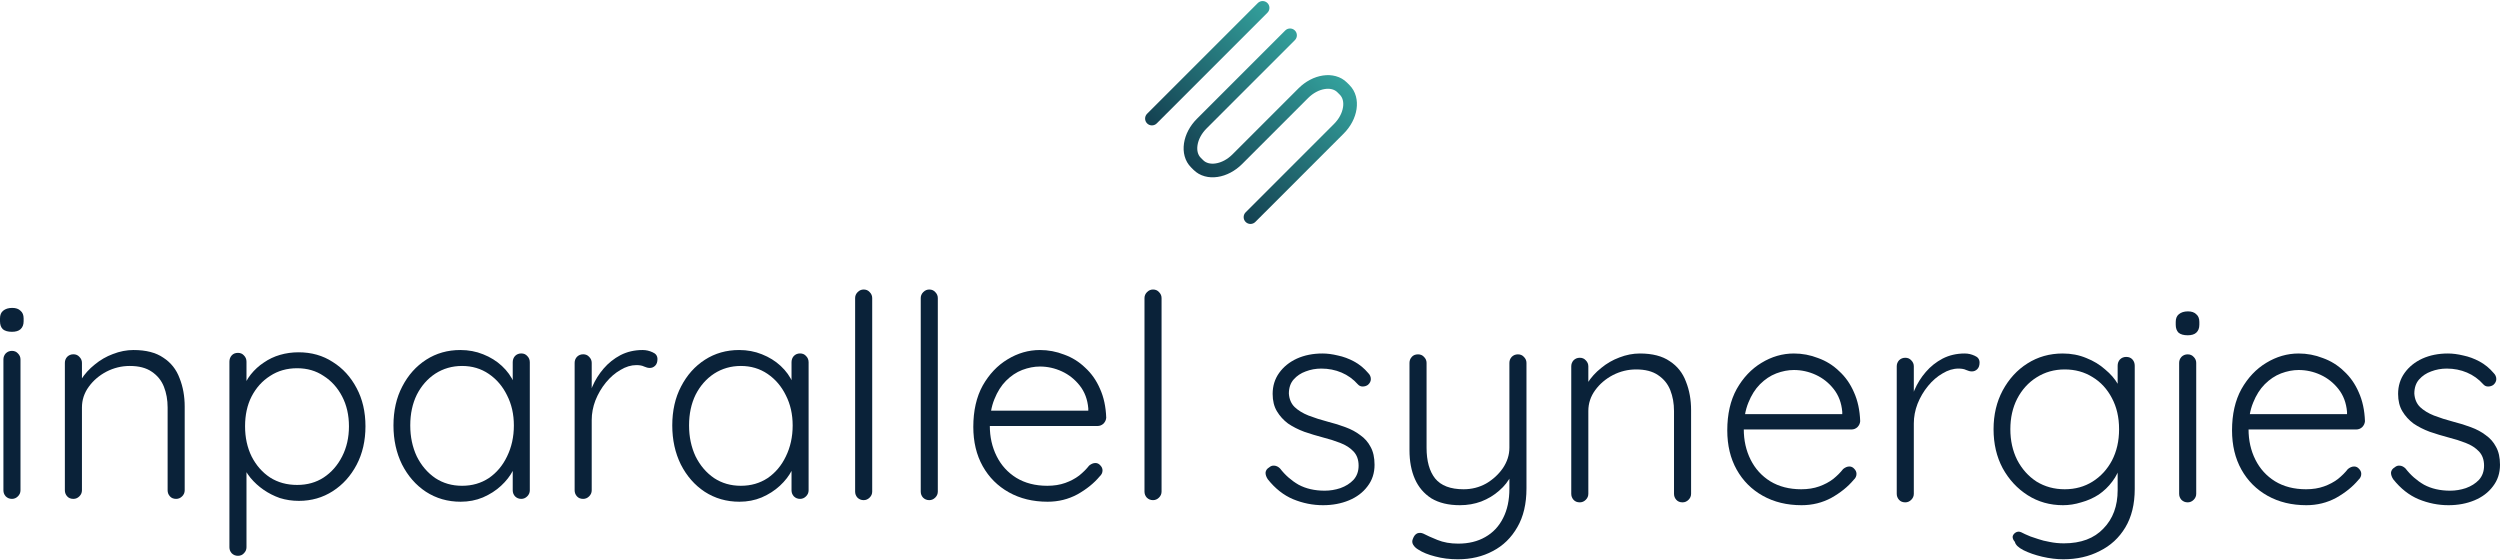
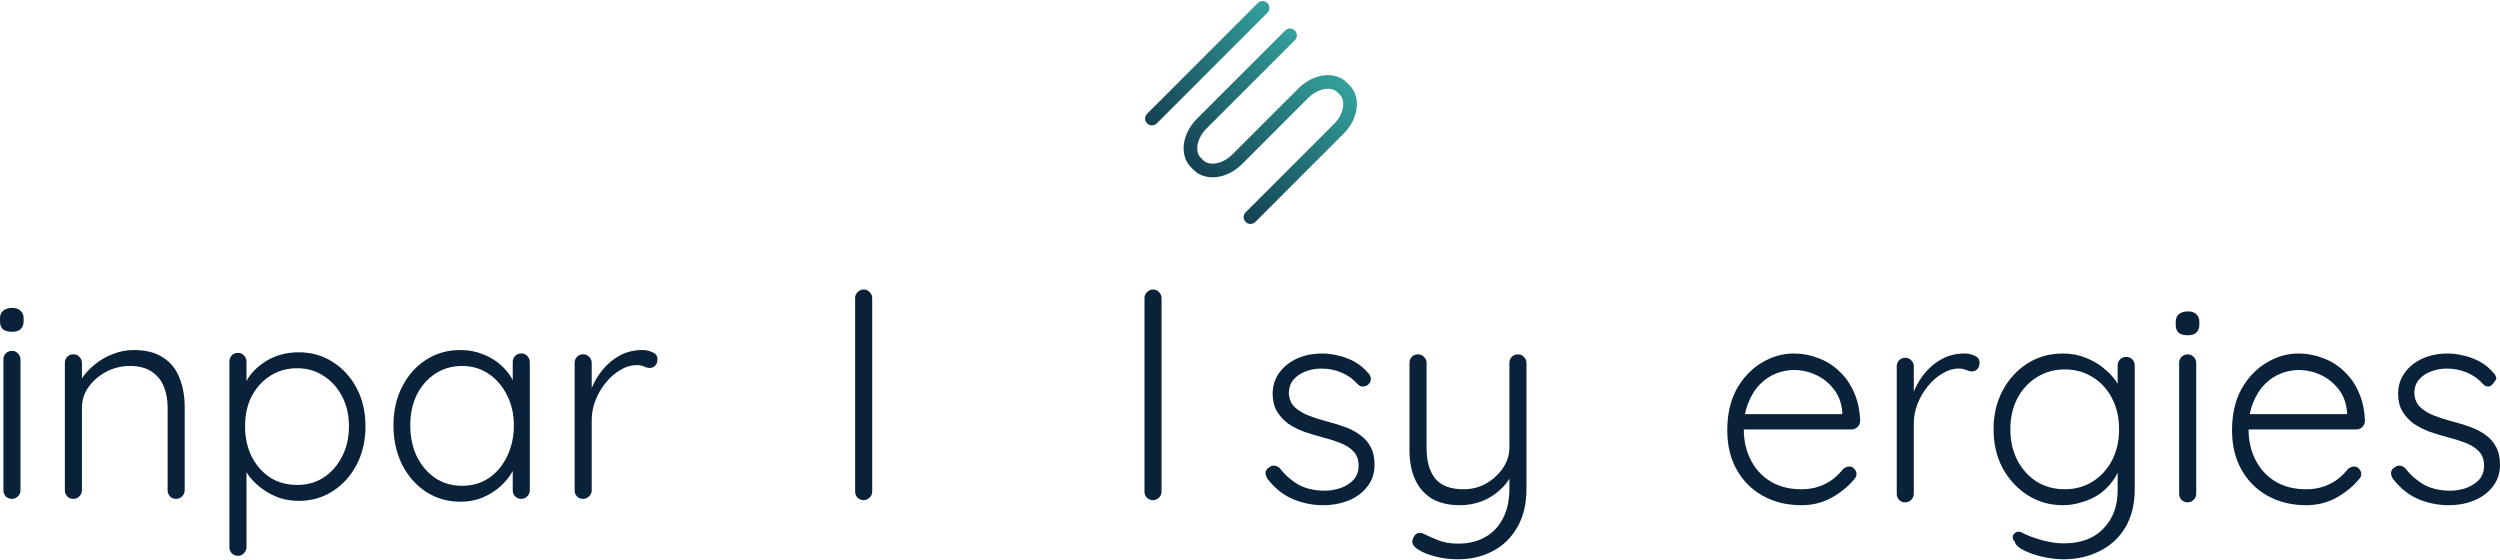
<svg xmlns="http://www.w3.org/2000/svg" width="750" height="168" viewBox="0 0 750 168" fill="none">
  <path d="M396.874 22.653C394.243 23.045 391.639 24.415 389.543 26.509L369.726 46.326C368.244 47.806 366.453 48.766 364.682 49.031C363.137 49.261 361.815 48.917 360.961 48.063L360.216 47.318C359.361 46.464 359.018 45.142 359.248 43.597C359.513 41.824 360.475 40.032 361.958 38.549L388.466 12.04C389.264 11.242 389.264 9.944 388.465 9.145C387.667 8.347 386.368 8.347 385.57 9.145L359.062 35.653C356.964 37.751 355.592 40.357 355.199 42.99C354.997 44.344 355.061 45.641 355.389 46.845C355.746 48.155 356.397 49.288 357.322 50.213L358.066 50.957C358.991 51.882 360.124 52.533 361.434 52.889C362.638 53.218 363.935 53.282 365.288 53.08C367.919 52.688 370.523 51.318 372.62 49.224L392.436 29.407C393.917 27.928 395.709 26.967 397.48 26.702C399.025 26.472 400.347 26.816 401.201 27.67L401.946 28.415C402.801 29.269 403.144 30.591 402.914 32.136C402.649 33.909 401.687 35.702 400.205 37.184L373.696 63.693C372.898 64.491 372.899 65.79 373.697 66.588C374.495 67.386 375.794 67.386 376.592 66.588L403.1 40.08C405.198 37.983 406.57 35.377 406.963 32.742C407.165 31.389 407.101 30.092 406.773 28.888C406.416 27.579 405.766 26.446 404.84 25.52L404.096 24.776C403.17 23.85 402.037 23.2 400.728 22.844C399.524 22.515 398.227 22.451 396.873 22.653L396.874 22.653Z" fill="url(#paint0_linear_2397_1548)" />
  <path d="M377.34 0.915L344.129 34.126C343.331 34.924 343.332 36.222 344.13 37.021C344.928 37.819 346.227 37.819 347.025 37.021L380.236 3.81C381.034 3.012 381.034 1.714 380.235 0.915C379.437 0.117 378.138 0.117 377.34 0.915Z" fill="url(#paint1_linear_2397_1548)" />
  <path d="M348.469 147.48C348.469 148.163 348.213 148.761 347.701 149.273C347.188 149.786 346.59 150.042 345.907 150.042C345.167 150.042 344.541 149.786 344.029 149.273C343.573 148.761 343.346 148.163 343.346 147.48V89.416C343.346 88.733 343.602 88.135 344.114 87.623C344.627 87.111 345.224 86.855 345.907 86.855C346.647 86.855 347.245 87.111 347.701 87.623C348.213 88.135 348.469 88.733 348.469 89.416V147.48Z" fill="#0A2239" />
-   <path d="M314.278 150.518C309.894 150.518 306.023 149.578 302.665 147.7C299.306 145.821 296.688 143.203 294.809 139.844C292.931 136.485 291.991 132.558 291.991 128.061C291.991 123.222 292.931 119.095 294.809 115.679C296.745 112.264 299.221 109.645 302.238 107.823C305.312 105.945 308.557 105.006 311.972 105.006C314.477 105.006 316.896 105.461 319.23 106.372C321.621 107.226 323.727 108.535 325.549 110.3C327.427 112.008 328.908 114.114 329.989 116.618C331.128 119.123 331.754 122.026 331.868 125.328C331.811 126.011 331.526 126.609 331.014 127.121C330.501 127.577 329.904 127.804 329.221 127.804H294.98L293.955 123.193H327.598L326.488 124.218V122.51C326.26 119.835 325.407 117.558 323.927 115.679C322.446 113.801 320.653 112.378 318.547 111.41C316.441 110.442 314.249 109.958 311.972 109.958C310.264 109.958 308.5 110.3 306.678 110.983C304.913 111.666 303.291 112.748 301.811 114.228C300.388 115.651 299.221 117.501 298.31 119.778C297.399 121.998 296.944 124.645 296.944 127.719C296.944 131.078 297.627 134.123 298.993 136.855C300.359 139.588 302.323 141.751 304.885 143.345C307.504 144.939 310.606 145.736 314.192 145.736C316.185 145.736 317.978 145.451 319.572 144.882C321.166 144.313 322.56 143.573 323.756 142.662C324.951 141.694 325.947 140.698 326.744 139.673C327.371 139.161 327.997 138.905 328.623 138.905C329.192 138.905 329.676 139.133 330.075 139.588C330.53 140.043 330.758 140.556 330.758 141.125C330.758 141.808 330.473 142.406 329.904 142.918C328.196 144.967 325.976 146.761 323.243 148.298C320.511 149.778 317.522 150.518 314.278 150.518Z" fill="#0A2239" />
-   <path d="M281.344 147.48C281.344 148.163 281.088 148.761 280.576 149.273C280.063 149.786 279.466 150.042 278.782 150.042C278.042 150.042 277.416 149.786 276.904 149.273C276.448 148.761 276.221 148.163 276.221 147.48V89.416C276.221 88.733 276.477 88.135 276.989 87.623C277.502 87.111 278.099 86.855 278.782 86.855C279.522 86.855 280.12 87.111 280.576 87.623C281.088 88.135 281.344 88.733 281.344 89.416V147.48Z" fill="#0A2239" />
  <path d="M261.661 147.48C261.661 148.163 261.405 148.761 260.893 149.273C260.38 149.786 259.782 150.042 259.099 150.042C258.359 150.042 257.733 149.786 257.221 149.273C256.765 148.761 256.538 148.163 256.538 147.48V89.416C256.538 88.733 256.794 88.135 257.306 87.623C257.819 87.111 258.416 86.855 259.099 86.855C259.839 86.855 260.437 87.111 260.893 87.623C261.405 88.135 261.661 88.733 261.661 89.416V147.48Z" fill="#0A2239" />
-   <path d="M240.02 106.03C240.76 106.03 241.358 106.286 241.813 106.799C242.326 107.311 242.582 107.937 242.582 108.677V147.102C242.582 147.785 242.326 148.383 241.813 148.895C241.301 149.408 240.703 149.664 240.02 149.664C239.28 149.664 238.654 149.408 238.142 148.895C237.686 148.383 237.458 147.785 237.458 147.102V136.941L238.91 136.258C238.91 137.852 238.455 139.474 237.544 141.125C236.69 142.776 235.495 144.313 233.958 145.736C232.421 147.159 230.599 148.326 228.493 149.237C226.443 150.091 224.223 150.518 221.832 150.518C217.961 150.518 214.489 149.521 211.415 147.529C208.398 145.537 206.007 142.804 204.242 139.332C202.535 135.859 201.681 131.96 201.681 127.634C201.681 123.193 202.563 119.294 204.328 115.935C206.093 112.52 208.483 109.844 211.5 107.909C214.517 105.973 217.933 105.006 221.747 105.006C224.195 105.006 226.472 105.433 228.578 106.286C230.741 107.14 232.62 108.307 234.214 109.787C235.808 111.267 237.032 112.975 237.885 114.911C238.796 116.789 239.252 118.753 239.252 120.803L237.458 119.522V108.677C237.458 107.937 237.686 107.311 238.142 106.799C238.654 106.286 239.28 106.03 240.02 106.03ZM222.259 145.736C225.276 145.736 227.952 144.967 230.286 143.43C232.62 141.836 234.441 139.673 235.751 136.941C237.117 134.152 237.8 131.049 237.8 127.634C237.8 124.275 237.117 121.258 235.751 118.582C234.441 115.907 232.62 113.772 230.286 112.178C227.952 110.584 225.276 109.787 222.259 109.787C219.299 109.787 216.624 110.556 214.233 112.093C211.899 113.63 210.049 115.736 208.683 118.412C207.373 121.087 206.719 124.161 206.719 127.634C206.719 131.049 207.373 134.152 208.683 136.941C210.049 139.673 211.899 141.836 214.233 143.43C216.567 144.967 219.242 145.736 222.259 145.736Z" fill="#0A2239" />
  <path d="M174.953 149.664C174.156 149.664 173.53 149.408 173.074 148.895C172.619 148.383 172.391 147.785 172.391 147.102V108.848C172.391 108.165 172.619 107.567 173.074 107.055C173.587 106.543 174.213 106.286 174.953 106.286C175.693 106.286 176.291 106.543 176.746 107.055C177.258 107.567 177.515 108.165 177.515 108.848V121.656L176.234 121.913C176.405 119.92 176.888 117.956 177.685 116.021C178.539 114.028 179.678 112.207 181.101 110.556C182.524 108.905 184.203 107.567 186.139 106.543C188.131 105.518 190.351 105.006 192.799 105.006C193.824 105.006 194.82 105.233 195.788 105.689C196.755 106.087 197.239 106.77 197.239 107.738C197.239 108.592 197.012 109.247 196.556 109.702C196.101 110.157 195.56 110.385 194.934 110.385C194.421 110.385 193.852 110.243 193.226 109.958C192.657 109.674 191.888 109.531 190.921 109.531C189.327 109.531 187.733 110.015 186.139 110.983C184.545 111.894 183.093 113.146 181.784 114.74C180.475 116.334 179.422 118.127 178.625 120.119C177.885 122.055 177.515 124.019 177.515 126.011V147.102C177.515 147.785 177.258 148.383 176.746 148.895C176.234 149.408 175.636 149.664 174.953 149.664Z" fill="#0A2239" />
  <path d="M156.381 106.03C157.121 106.03 157.718 106.286 158.174 106.799C158.686 107.311 158.942 107.937 158.942 108.677V147.102C158.942 147.785 158.686 148.383 158.174 148.895C157.662 149.408 157.064 149.664 156.381 149.664C155.641 149.664 155.014 149.408 154.502 148.895C154.047 148.383 153.819 147.785 153.819 147.102V136.941L155.271 136.258C155.271 137.852 154.815 139.474 153.904 141.125C153.051 142.776 151.855 144.313 150.318 145.736C148.781 147.159 146.96 148.326 144.853 149.237C142.804 150.091 140.584 150.518 138.193 150.518C134.322 150.518 130.85 149.521 127.776 147.529C124.759 145.537 122.368 142.804 120.603 139.332C118.895 135.859 118.041 131.96 118.041 127.634C118.041 123.193 118.924 119.294 120.688 115.935C122.453 112.52 124.844 109.844 127.861 107.909C130.878 105.973 134.294 105.006 138.108 105.006C140.555 105.006 142.832 105.433 144.939 106.286C147.102 107.14 148.98 108.307 150.574 109.787C152.168 111.267 153.392 112.975 154.246 114.911C155.157 116.789 155.612 118.753 155.612 120.803L153.819 119.522V108.677C153.819 107.937 154.047 107.311 154.502 106.799C155.014 106.286 155.641 106.03 156.381 106.03ZM138.62 145.736C141.637 145.736 144.313 144.967 146.646 143.43C148.98 141.836 150.802 139.673 152.111 136.941C153.478 134.152 154.161 131.049 154.161 127.634C154.161 124.275 153.478 121.258 152.111 118.582C150.802 115.907 148.98 113.772 146.646 112.178C144.313 110.584 141.637 109.787 138.62 109.787C135.66 109.787 132.984 110.556 130.593 112.093C128.26 113.63 126.409 115.736 125.043 118.412C123.734 121.087 123.079 124.161 123.079 127.634C123.079 131.049 123.734 134.152 125.043 136.941C126.409 139.673 128.26 141.836 130.593 143.43C132.927 144.967 135.603 145.736 138.62 145.736Z" fill="#0A2239" />
  <path d="M89.573 105.689C93.444 105.689 96.86 106.656 99.82 108.592C102.837 110.47 105.228 113.089 106.993 116.448C108.757 119.749 109.64 123.563 109.64 127.89C109.64 132.216 108.757 136.058 106.993 139.417C105.228 142.776 102.837 145.423 99.82 147.358C96.803 149.294 93.416 150.261 89.659 150.261C87.666 150.261 85.759 149.977 83.938 149.407C82.173 148.781 80.551 147.956 79.071 146.931C77.591 145.907 76.281 144.711 75.143 143.345C74.004 141.922 73.094 140.385 72.41 138.734L73.947 137.624V164.18C73.947 164.863 73.691 165.46 73.179 165.973C72.724 166.485 72.126 166.741 71.386 166.741C70.646 166.741 70.019 166.485 69.507 165.973C69.052 165.46 68.824 164.863 68.824 164.18V108.506C68.824 107.766 69.052 107.14 69.507 106.628C69.963 106.116 70.589 105.859 71.386 105.859C72.126 105.859 72.724 106.116 73.179 106.628C73.691 107.14 73.947 107.766 73.947 108.506V117.728L72.752 117.045C73.321 115.281 74.147 113.715 75.228 112.349C76.367 110.926 77.676 109.73 79.156 108.763C80.636 107.738 82.258 106.969 84.023 106.457C85.788 105.945 87.638 105.689 89.573 105.689ZM89.147 110.47C86.073 110.47 83.369 111.239 81.035 112.776C78.701 114.256 76.851 116.305 75.484 118.924C74.175 121.485 73.52 124.474 73.52 127.89C73.52 131.248 74.175 134.265 75.484 136.941C76.851 139.616 78.701 141.723 81.035 143.259C83.369 144.74 86.073 145.48 89.147 145.48C92.163 145.48 94.811 144.74 97.088 143.259C99.422 141.723 101.272 139.616 102.638 136.941C104.004 134.265 104.687 131.248 104.687 127.89C104.687 124.531 104.004 121.542 102.638 118.924C101.272 116.305 99.422 114.256 97.088 112.776C94.811 111.239 92.163 110.47 89.147 110.47Z" fill="#0A2239" />
  <path d="M40.039 105.006C43.796 105.006 46.785 105.774 49.005 107.311C51.282 108.791 52.904 110.841 53.872 113.459C54.897 116.021 55.409 118.867 55.409 121.998V147.102C55.409 147.785 55.153 148.383 54.64 148.895C54.128 149.408 53.53 149.664 52.847 149.664C52.05 149.664 51.424 149.408 50.969 148.895C50.513 148.383 50.286 147.785 50.286 147.102V122.254C50.286 119.977 49.916 117.899 49.175 116.021C48.435 114.142 47.212 112.634 45.504 111.495C43.853 110.357 41.661 109.787 38.929 109.787C36.481 109.787 34.147 110.357 31.927 111.495C29.764 112.634 27.999 114.142 26.633 116.021C25.267 117.899 24.584 119.977 24.584 122.254V147.102C24.584 147.785 24.328 148.383 23.815 148.895C23.303 149.408 22.705 149.664 22.022 149.664C21.225 149.664 20.599 149.408 20.143 148.895C19.688 148.383 19.46 147.785 19.46 147.102V108.848C19.46 108.165 19.688 107.567 20.143 107.055C20.656 106.543 21.282 106.286 22.022 106.286C22.762 106.286 23.36 106.543 23.815 107.055C24.328 107.567 24.584 108.165 24.584 108.848V116.021L22.62 119.095C22.734 117.273 23.303 115.537 24.328 113.886C25.409 112.178 26.775 110.67 28.426 109.36C30.077 107.994 31.899 106.941 33.891 106.201C35.94 105.404 37.99 105.006 40.039 105.006Z" fill="#0A2239" />
  <path d="M6.148 147.103C6.148 147.786 5.892 148.384 5.379 148.896C4.867 149.408 4.269 149.664 3.586 149.664C2.846 149.664 2.22 149.408 1.708 148.896C1.252 148.384 1.025 147.786 1.025 147.103V107.824C1.025 107.141 1.252 106.543 1.708 106.031C2.22 105.519 2.846 105.263 3.586 105.263C4.326 105.263 4.924 105.519 5.379 106.031C5.892 106.543 6.148 107.141 6.148 107.824V147.103ZM3.586 99.541C2.391 99.541 1.48 99.285 0.854 98.773C0.285 98.204 0 97.407 0 96.382V95.528C0 94.504 0.313 93.735 0.939 93.223C1.622 92.653 2.533 92.369 3.672 92.369C4.753 92.369 5.579 92.653 6.148 93.223C6.774 93.735 7.087 94.504 7.087 95.528V96.382C7.087 97.407 6.774 98.204 6.148 98.773C5.579 99.285 4.725 99.541 3.586 99.541Z" fill="#0A2239" />
-   <path d="M717.979 143.79C717.524 143.107 717.296 142.452 717.296 141.826C717.353 141.143 717.723 140.602 718.406 140.203C718.862 139.805 719.374 139.634 719.943 139.691C720.569 139.748 721.139 140.033 721.651 140.545C723.188 142.537 725.038 144.16 727.201 145.412C729.421 146.607 732.04 147.205 735.057 147.205C736.651 147.205 738.216 146.949 739.753 146.437C741.347 145.867 742.657 145.042 743.681 143.96C744.706 142.822 745.218 141.399 745.218 139.691C745.218 137.926 744.706 136.503 743.681 135.422C742.657 134.34 741.319 133.486 739.668 132.86C738.074 132.234 736.366 131.693 734.545 131.238C732.609 130.725 730.731 130.156 728.909 129.53C727.087 128.847 725.465 128.021 724.042 127.054C722.676 126.029 721.566 124.805 720.712 123.382C719.858 121.959 719.431 120.222 719.431 118.173C719.431 115.782 720.086 113.676 721.395 111.854C722.704 110.033 724.469 108.61 726.689 107.585C728.966 106.56 731.528 106.048 734.374 106.048C735.797 106.048 737.334 106.247 738.985 106.646C740.636 106.987 742.258 107.585 743.852 108.439C745.446 109.293 746.869 110.46 748.121 111.94C748.634 112.452 748.89 113.05 748.89 113.733C748.89 114.359 748.605 114.928 748.036 115.441C747.581 115.782 747.04 115.953 746.414 115.953C745.844 115.953 745.361 115.725 744.962 115.27C743.596 113.733 741.973 112.566 740.095 111.769C738.216 110.972 736.196 110.574 734.032 110.574C732.382 110.574 730.816 110.858 729.336 111.428C727.913 111.94 726.717 112.737 725.75 113.818C724.782 114.9 724.298 116.323 724.298 118.088C724.412 119.739 724.981 121.076 726.006 122.101C727.087 123.126 728.482 123.98 730.19 124.663C731.955 125.346 733.918 125.972 736.082 126.541C737.903 126.997 739.639 127.537 741.29 128.164C742.998 128.79 744.478 129.587 745.731 130.554C747.04 131.465 748.064 132.632 748.805 134.055C749.601 135.479 750 137.272 750 139.435C750 141.94 749.288 144.103 747.865 145.924C746.499 147.746 744.649 149.141 742.315 150.108C739.981 151.076 737.391 151.56 734.545 151.56C731.471 151.56 728.482 150.962 725.579 149.767C722.733 148.571 720.199 146.579 717.979 143.79Z" fill="#0A2239" />
+   <path d="M717.979 143.79C717.524 143.107 717.296 142.452 717.296 141.826C717.353 141.143 717.723 140.602 718.406 140.203C718.862 139.805 719.374 139.634 719.943 139.691C720.569 139.748 721.139 140.033 721.651 140.545C723.188 142.537 725.038 144.16 727.201 145.412C729.421 146.607 732.04 147.205 735.057 147.205C736.651 147.205 738.216 146.949 739.753 146.437C741.347 145.867 742.657 145.042 743.681 143.96C744.706 142.822 745.218 141.399 745.218 139.691C745.218 137.926 744.706 136.503 743.681 135.422C742.657 134.34 741.319 133.486 739.668 132.86C738.074 132.234 736.366 131.693 734.545 131.238C732.609 130.725 730.731 130.156 728.909 129.53C727.087 128.847 725.465 128.021 724.042 127.054C722.676 126.029 721.566 124.805 720.712 123.382C719.858 121.959 719.431 120.222 719.431 118.173C719.431 115.782 720.086 113.676 721.395 111.854C722.704 110.033 724.469 108.61 726.689 107.585C728.966 106.56 731.528 106.048 734.374 106.048C735.797 106.048 737.334 106.247 738.985 106.646C740.636 106.987 742.258 107.585 743.852 108.439C745.446 109.293 746.869 110.46 748.121 111.94C748.634 112.452 748.89 113.05 748.89 113.733C747.581 115.782 747.04 115.953 746.414 115.953C745.844 115.953 745.361 115.725 744.962 115.27C743.596 113.733 741.973 112.566 740.095 111.769C738.216 110.972 736.196 110.574 734.032 110.574C732.382 110.574 730.816 110.858 729.336 111.428C727.913 111.94 726.717 112.737 725.75 113.818C724.782 114.9 724.298 116.323 724.298 118.088C724.412 119.739 724.981 121.076 726.006 122.101C727.087 123.126 728.482 123.98 730.19 124.663C731.955 125.346 733.918 125.972 736.082 126.541C737.903 126.997 739.639 127.537 741.29 128.164C742.998 128.79 744.478 129.587 745.731 130.554C747.04 131.465 748.064 132.632 748.805 134.055C749.601 135.479 750 137.272 750 139.435C750 141.94 749.288 144.103 747.865 145.924C746.499 147.746 744.649 149.141 742.315 150.108C739.981 151.076 737.391 151.56 734.545 151.56C731.471 151.56 728.482 150.962 725.579 149.767C722.733 148.571 720.199 146.579 717.979 143.79Z" fill="#0A2239" />
  <path d="M691.898 151.56C687.514 151.56 683.643 150.621 680.285 148.742C676.926 146.864 674.308 144.245 672.429 140.886C670.551 137.528 669.611 133.6 669.611 129.103C669.611 124.264 670.551 120.137 672.429 116.722C674.365 113.306 676.841 110.687 679.858 108.866C682.932 106.987 686.177 106.048 689.592 106.048C692.097 106.048 694.516 106.503 696.85 107.414C699.241 108.268 701.347 109.577 703.169 111.342C705.047 113.05 706.527 115.156 707.609 117.661C708.748 120.166 709.374 123.069 709.488 126.37C709.431 127.054 709.146 127.651 708.634 128.164C708.121 128.619 707.524 128.847 706.841 128.847H672.6L671.575 124.236H705.218L704.108 125.26V123.553C703.88 120.877 703.027 118.6 701.546 116.722C700.066 114.843 698.273 113.42 696.167 112.452C694.061 111.484 691.869 111.001 689.592 111.001C687.884 111.001 686.12 111.342 684.298 112.025C682.533 112.708 680.911 113.79 679.431 115.27C678.008 116.693 676.841 118.543 675.93 120.82C675.019 123.04 674.564 125.687 674.564 128.761C674.564 132.12 675.247 135.165 676.613 137.898C677.979 140.63 679.943 142.793 682.505 144.387C685.123 145.981 688.226 146.778 691.812 146.778C693.805 146.778 695.598 146.494 697.192 145.924C698.786 145.355 700.18 144.615 701.376 143.704C702.571 142.737 703.567 141.74 704.364 140.716C704.99 140.203 705.617 139.947 706.243 139.947C706.812 139.947 707.296 140.175 707.694 140.63C708.15 141.086 708.378 141.598 708.378 142.167C708.378 142.85 708.093 143.448 707.524 143.96C705.816 146.01 703.596 147.803 700.863 149.34C698.131 150.82 695.142 151.56 691.898 151.56Z" fill="#0A2239" />
  <path d="M658.867 148.146C658.867 148.829 658.611 149.426 658.098 149.939C657.586 150.451 656.988 150.707 656.305 150.707C655.565 150.707 654.939 150.451 654.427 149.939C653.971 149.426 653.743 148.829 653.743 148.146V108.867C653.743 108.184 653.971 107.586 654.427 107.074C654.939 106.562 655.565 106.305 656.305 106.305C657.045 106.305 657.643 106.562 658.098 107.074C658.611 107.586 658.867 108.184 658.867 108.867V148.146ZM656.305 100.584C655.11 100.584 654.199 100.328 653.573 99.816C653.003 99.247 652.719 98.45 652.719 97.425V96.571C652.719 95.546 653.032 94.778 653.658 94.266C654.341 93.696 655.252 93.412 656.39 93.412C657.472 93.412 658.297 93.696 658.867 94.266C659.493 94.778 659.806 95.546 659.806 96.571V97.425C659.806 98.45 659.493 99.247 658.867 99.816C658.297 100.328 657.444 100.584 656.305 100.584Z" fill="#0A2239" />
  <path d="M618.816 106.048C621.378 106.048 623.74 106.503 625.904 107.414C628.067 108.268 629.945 109.407 631.539 110.83C633.19 112.196 634.471 113.676 635.382 115.27C636.292 116.807 636.748 118.287 636.748 119.71L635.296 117.661V109.72C635.296 108.98 635.524 108.354 635.979 107.841C636.492 107.329 637.118 107.073 637.858 107.073C638.655 107.073 639.281 107.329 639.736 107.841C640.192 108.354 640.42 108.98 640.42 109.72V146.693C640.42 151.247 639.48 155.089 637.602 158.22C635.723 161.351 633.162 163.714 629.917 165.307C626.729 166.958 623.086 167.784 618.987 167.784C616.995 167.784 614.888 167.528 612.668 167.015C610.505 166.503 608.627 165.848 607.033 165.051C605.496 164.254 604.642 163.429 604.471 162.575C604.016 162.063 603.788 161.55 603.788 161.038C603.845 160.583 604.101 160.184 604.556 159.843C605.126 159.444 605.723 159.387 606.35 159.672C606.976 160.013 607.915 160.44 609.167 160.953C609.737 161.123 610.505 161.38 611.473 161.721C612.441 162.063 613.579 162.347 614.888 162.575C616.255 162.86 617.678 163.002 619.158 163.002C624.281 163.002 628.237 161.522 631.027 158.562C633.873 155.659 635.296 151.816 635.296 147.034V138.837L636.236 139.093C635.723 141.143 634.869 142.936 633.674 144.473C632.535 146.01 631.169 147.319 629.575 148.401C627.981 149.425 626.245 150.194 624.367 150.706C622.545 151.275 620.723 151.56 618.902 151.56C614.974 151.56 611.444 150.564 608.314 148.571C605.183 146.579 602.678 143.875 600.799 140.46C598.978 137.044 598.067 133.145 598.067 128.761C598.067 124.435 598.978 120.564 600.799 117.149C602.678 113.676 605.154 110.972 608.228 109.037C611.359 107.044 614.888 106.048 618.816 106.048ZM619.414 110.83C616.283 110.83 613.465 111.627 610.961 113.221C608.513 114.758 606.577 116.892 605.154 119.625C603.788 122.3 603.105 125.346 603.105 128.761C603.105 132.177 603.788 135.251 605.154 137.983C606.577 140.716 608.513 142.879 610.961 144.473C613.465 146.01 616.283 146.778 619.414 146.778C622.545 146.778 625.334 146.01 627.782 144.473C630.23 142.936 632.165 140.83 633.588 138.154C635.012 135.422 635.723 132.291 635.723 128.761C635.723 125.232 635.012 122.129 633.588 119.454C632.165 116.722 630.23 114.615 627.782 113.135C625.334 111.598 622.545 110.83 619.414 110.83Z" fill="#0A2239" />
  <path d="M571.584 150.706C570.787 150.706 570.161 150.45 569.705 149.938C569.25 149.425 569.022 148.828 569.022 148.144V109.891C569.022 109.207 569.25 108.61 569.705 108.097C570.217 107.585 570.844 107.329 571.584 107.329C572.324 107.329 572.921 107.585 573.377 108.097C573.889 108.61 574.145 109.207 574.145 109.891V122.699L572.865 122.955C573.035 120.963 573.519 118.999 574.316 117.063C575.17 115.071 576.308 113.249 577.732 111.598C579.155 109.947 580.834 108.61 582.77 107.585C584.762 106.56 586.982 106.048 589.43 106.048C590.454 106.048 591.451 106.276 592.418 106.731C593.386 107.13 593.87 107.813 593.87 108.78C593.87 109.634 593.642 110.289 593.187 110.744C592.732 111.2 592.191 111.428 591.565 111.428C591.052 111.428 590.483 111.285 589.857 111.001C589.288 110.716 588.519 110.574 587.551 110.574C585.957 110.574 584.363 111.057 582.77 112.025C581.176 112.936 579.724 114.188 578.415 115.782C577.105 117.376 576.052 119.169 575.255 121.162C574.515 123.097 574.145 125.061 574.145 127.054V148.144C574.145 148.828 573.889 149.425 573.377 149.938C572.865 150.45 572.267 150.706 571.584 150.706Z" fill="#0A2239" />
  <path d="M540.468 151.56C536.085 151.56 532.214 150.621 528.855 148.742C525.497 146.864 522.878 144.245 521 140.886C519.121 137.528 518.182 133.6 518.182 129.103C518.182 124.264 519.121 120.137 521 116.722C522.935 113.306 525.411 110.687 528.428 108.866C531.502 106.987 534.747 106.048 538.163 106.048C540.667 106.048 543.087 106.503 545.421 107.414C547.811 108.268 549.918 109.577 551.739 111.342C553.618 113.05 555.098 115.156 556.18 117.661C557.318 120.166 557.944 123.069 558.058 126.37C558.001 127.054 557.717 127.651 557.204 128.164C556.692 128.619 556.094 128.847 555.411 128.847H521.17L520.146 124.236H553.789L552.679 125.26V123.553C552.451 120.877 551.597 118.6 550.117 116.722C548.637 114.843 546.844 113.42 544.738 112.452C542.631 111.484 540.44 111.001 538.163 111.001C536.455 111.001 534.69 111.342 532.869 112.025C531.104 112.708 529.481 113.79 528.001 115.27C526.578 116.693 525.411 118.543 524.5 120.82C523.59 123.04 523.134 125.687 523.134 128.761C523.134 132.12 523.817 135.165 525.184 137.898C526.55 140.63 528.514 142.793 531.075 144.387C533.694 145.981 536.796 146.778 540.383 146.778C542.375 146.778 544.168 146.494 545.762 145.924C547.356 145.355 548.751 144.615 549.946 143.704C551.142 142.737 552.138 141.74 552.935 140.716C553.561 140.203 554.187 139.947 554.813 139.947C555.383 139.947 555.866 140.175 556.265 140.63C556.72 141.086 556.948 141.598 556.948 142.167C556.948 142.85 556.663 143.448 556.094 143.96C554.386 146.01 552.166 147.803 549.434 149.34C546.701 150.82 543.713 151.56 540.468 151.56Z" fill="#0A2239" />
-   <path d="M491.956 106.048C495.713 106.048 498.701 106.817 500.922 108.354C503.199 109.834 504.821 111.883 505.789 114.501C506.813 117.063 507.326 119.909 507.326 123.04V148.144C507.326 148.828 507.069 149.425 506.557 149.938C506.045 150.45 505.447 150.706 504.764 150.706C503.967 150.706 503.341 150.45 502.885 149.938C502.43 149.425 502.202 148.828 502.202 148.144V123.296C502.202 121.019 501.832 118.942 501.092 117.063C500.352 115.185 499.128 113.676 497.421 112.538C495.77 111.399 493.578 110.83 490.846 110.83C488.398 110.83 486.064 111.399 483.844 112.538C481.681 113.676 479.916 115.185 478.55 117.063C477.184 118.942 476.5 121.019 476.5 123.296V148.144C476.5 148.828 476.244 149.425 475.732 149.938C475.22 150.45 474.622 150.706 473.939 150.706C473.142 150.706 472.516 150.45 472.06 149.938C471.605 149.425 471.377 148.828 471.377 148.144V109.891C471.377 109.207 471.605 108.61 472.06 108.097C472.573 107.585 473.199 107.329 473.939 107.329C474.679 107.329 475.277 107.585 475.732 108.097C476.244 108.61 476.5 109.207 476.5 109.891V117.063L474.537 120.137C474.65 118.315 475.22 116.579 476.244 114.928C477.326 113.221 478.692 111.712 480.343 110.403C481.994 109.037 483.815 107.984 485.808 107.243C487.857 106.447 489.906 106.048 491.956 106.048Z" fill="#0A2239" />
  <path d="M455.38 106.305C456.12 106.305 456.718 106.561 457.173 107.073C457.685 107.586 457.942 108.183 457.942 108.866V146.523C457.942 151.134 457.031 155.004 455.209 158.135C453.388 161.323 450.94 163.714 447.866 165.308C444.792 166.959 441.291 167.784 437.363 167.784C434.915 167.784 432.638 167.5 430.532 166.93C428.483 166.418 426.803 165.735 425.494 164.881C424.811 164.483 424.299 163.999 423.957 163.429C423.615 162.86 423.587 162.262 423.872 161.636C424.156 160.839 424.583 160.299 425.152 160.014C425.779 159.786 426.405 159.815 427.031 160.099C427.999 160.612 429.393 161.238 431.215 161.978C433.037 162.718 435.114 163.088 437.448 163.088C440.579 163.088 443.283 162.433 445.56 161.124C447.894 159.815 449.687 157.908 450.94 155.403C452.192 152.955 452.818 150.023 452.818 146.608V140.46L453.416 142.509C452.562 144.274 451.338 145.839 449.744 147.206C448.207 148.572 446.414 149.653 444.365 150.45C442.372 151.19 440.238 151.56 437.961 151.56C434.545 151.56 431.699 150.877 429.422 149.511C427.202 148.088 425.551 146.153 424.469 143.705C423.388 141.257 422.847 138.382 422.847 135.081V108.866C422.847 108.183 423.075 107.586 423.53 107.073C423.985 106.561 424.612 106.305 425.409 106.305C426.149 106.305 426.746 106.561 427.202 107.073C427.714 107.586 427.97 108.183 427.97 108.866V134.312C427.97 138.297 428.824 141.371 430.532 143.534C432.297 145.697 435.143 146.779 439.071 146.779C441.519 146.779 443.767 146.209 445.816 145.071C447.866 143.876 449.545 142.339 450.854 140.46C452.164 138.525 452.818 136.475 452.818 134.312V108.866C452.818 108.183 453.046 107.586 453.501 107.073C454.014 106.561 454.64 106.305 455.38 106.305Z" fill="#0A2239" />
  <path d="M380.344 143.79C379.888 143.107 379.661 142.452 379.661 141.826C379.717 141.143 380.087 140.602 380.771 140.203C381.226 139.805 381.738 139.634 382.308 139.691C382.934 139.748 383.503 140.033 384.015 140.545C385.552 142.537 387.402 144.16 389.566 145.412C391.786 146.607 394.404 147.205 397.421 147.205C399.015 147.205 400.581 146.949 402.118 146.437C403.712 145.867 405.021 145.042 406.045 143.96C407.07 142.822 407.582 141.399 407.582 139.691C407.582 137.926 407.07 136.503 406.045 135.422C405.021 134.34 403.683 133.486 402.032 132.86C400.438 132.234 398.731 131.693 396.909 131.238C394.973 130.725 393.095 130.156 391.273 129.53C389.452 128.847 387.829 128.021 386.406 127.054C385.04 126.029 383.93 124.805 383.076 123.382C382.222 121.959 381.795 120.222 381.795 118.173C381.795 115.782 382.45 113.676 383.759 111.854C385.068 110.033 386.833 108.61 389.053 107.585C391.33 106.56 393.892 106.048 396.738 106.048C398.161 106.048 399.698 106.247 401.349 106.646C403 106.987 404.622 107.585 406.216 108.439C407.81 109.293 409.233 110.46 410.486 111.94C410.998 112.452 411.254 113.05 411.254 113.733C411.254 114.359 410.97 114.928 410.4 115.441C409.945 115.782 409.404 115.953 408.778 115.953C408.209 115.953 407.725 115.725 407.326 115.27C405.96 113.733 404.338 112.566 402.459 111.769C400.581 110.972 398.56 110.574 396.397 110.574C394.746 110.574 393.18 110.858 391.7 111.428C390.277 111.94 389.082 112.737 388.114 113.818C387.146 114.9 386.662 116.323 386.662 118.088C386.776 119.739 387.345 121.076 388.37 122.101C389.452 123.126 390.846 123.98 392.554 124.663C394.319 125.346 396.283 125.972 398.446 126.541C400.268 126.997 402.004 127.537 403.655 128.164C405.362 128.79 406.842 129.587 408.095 130.554C409.404 131.465 410.429 132.632 411.169 134.055C411.966 135.479 412.364 137.272 412.364 139.435C412.364 141.94 411.653 144.103 410.23 145.924C408.863 147.746 407.013 149.141 404.679 150.108C402.345 151.076 399.755 151.56 396.909 151.56C393.835 151.56 390.846 150.962 387.943 149.767C385.097 148.571 382.564 146.579 380.344 143.79Z" fill="#0A2239" />
  <defs>
    <linearGradient id="paint0_linear_2397_1548" x1="351.897" y1="67.187" x2="408.737" y2="10.295" gradientUnits="userSpaceOnUse">
      <stop stop-color="#0A2239" />
      <stop offset="1" stop-color="#3CBBB1" />
    </linearGradient>
    <linearGradient id="paint1_linear_2397_1548" x1="351.897" y1="67.187" x2="408.737" y2="10.295" gradientUnits="userSpaceOnUse">
      <stop stop-color="#0A2239" />
      <stop offset="1" stop-color="#3CBBB1" />
    </linearGradient>
  </defs>
</svg>